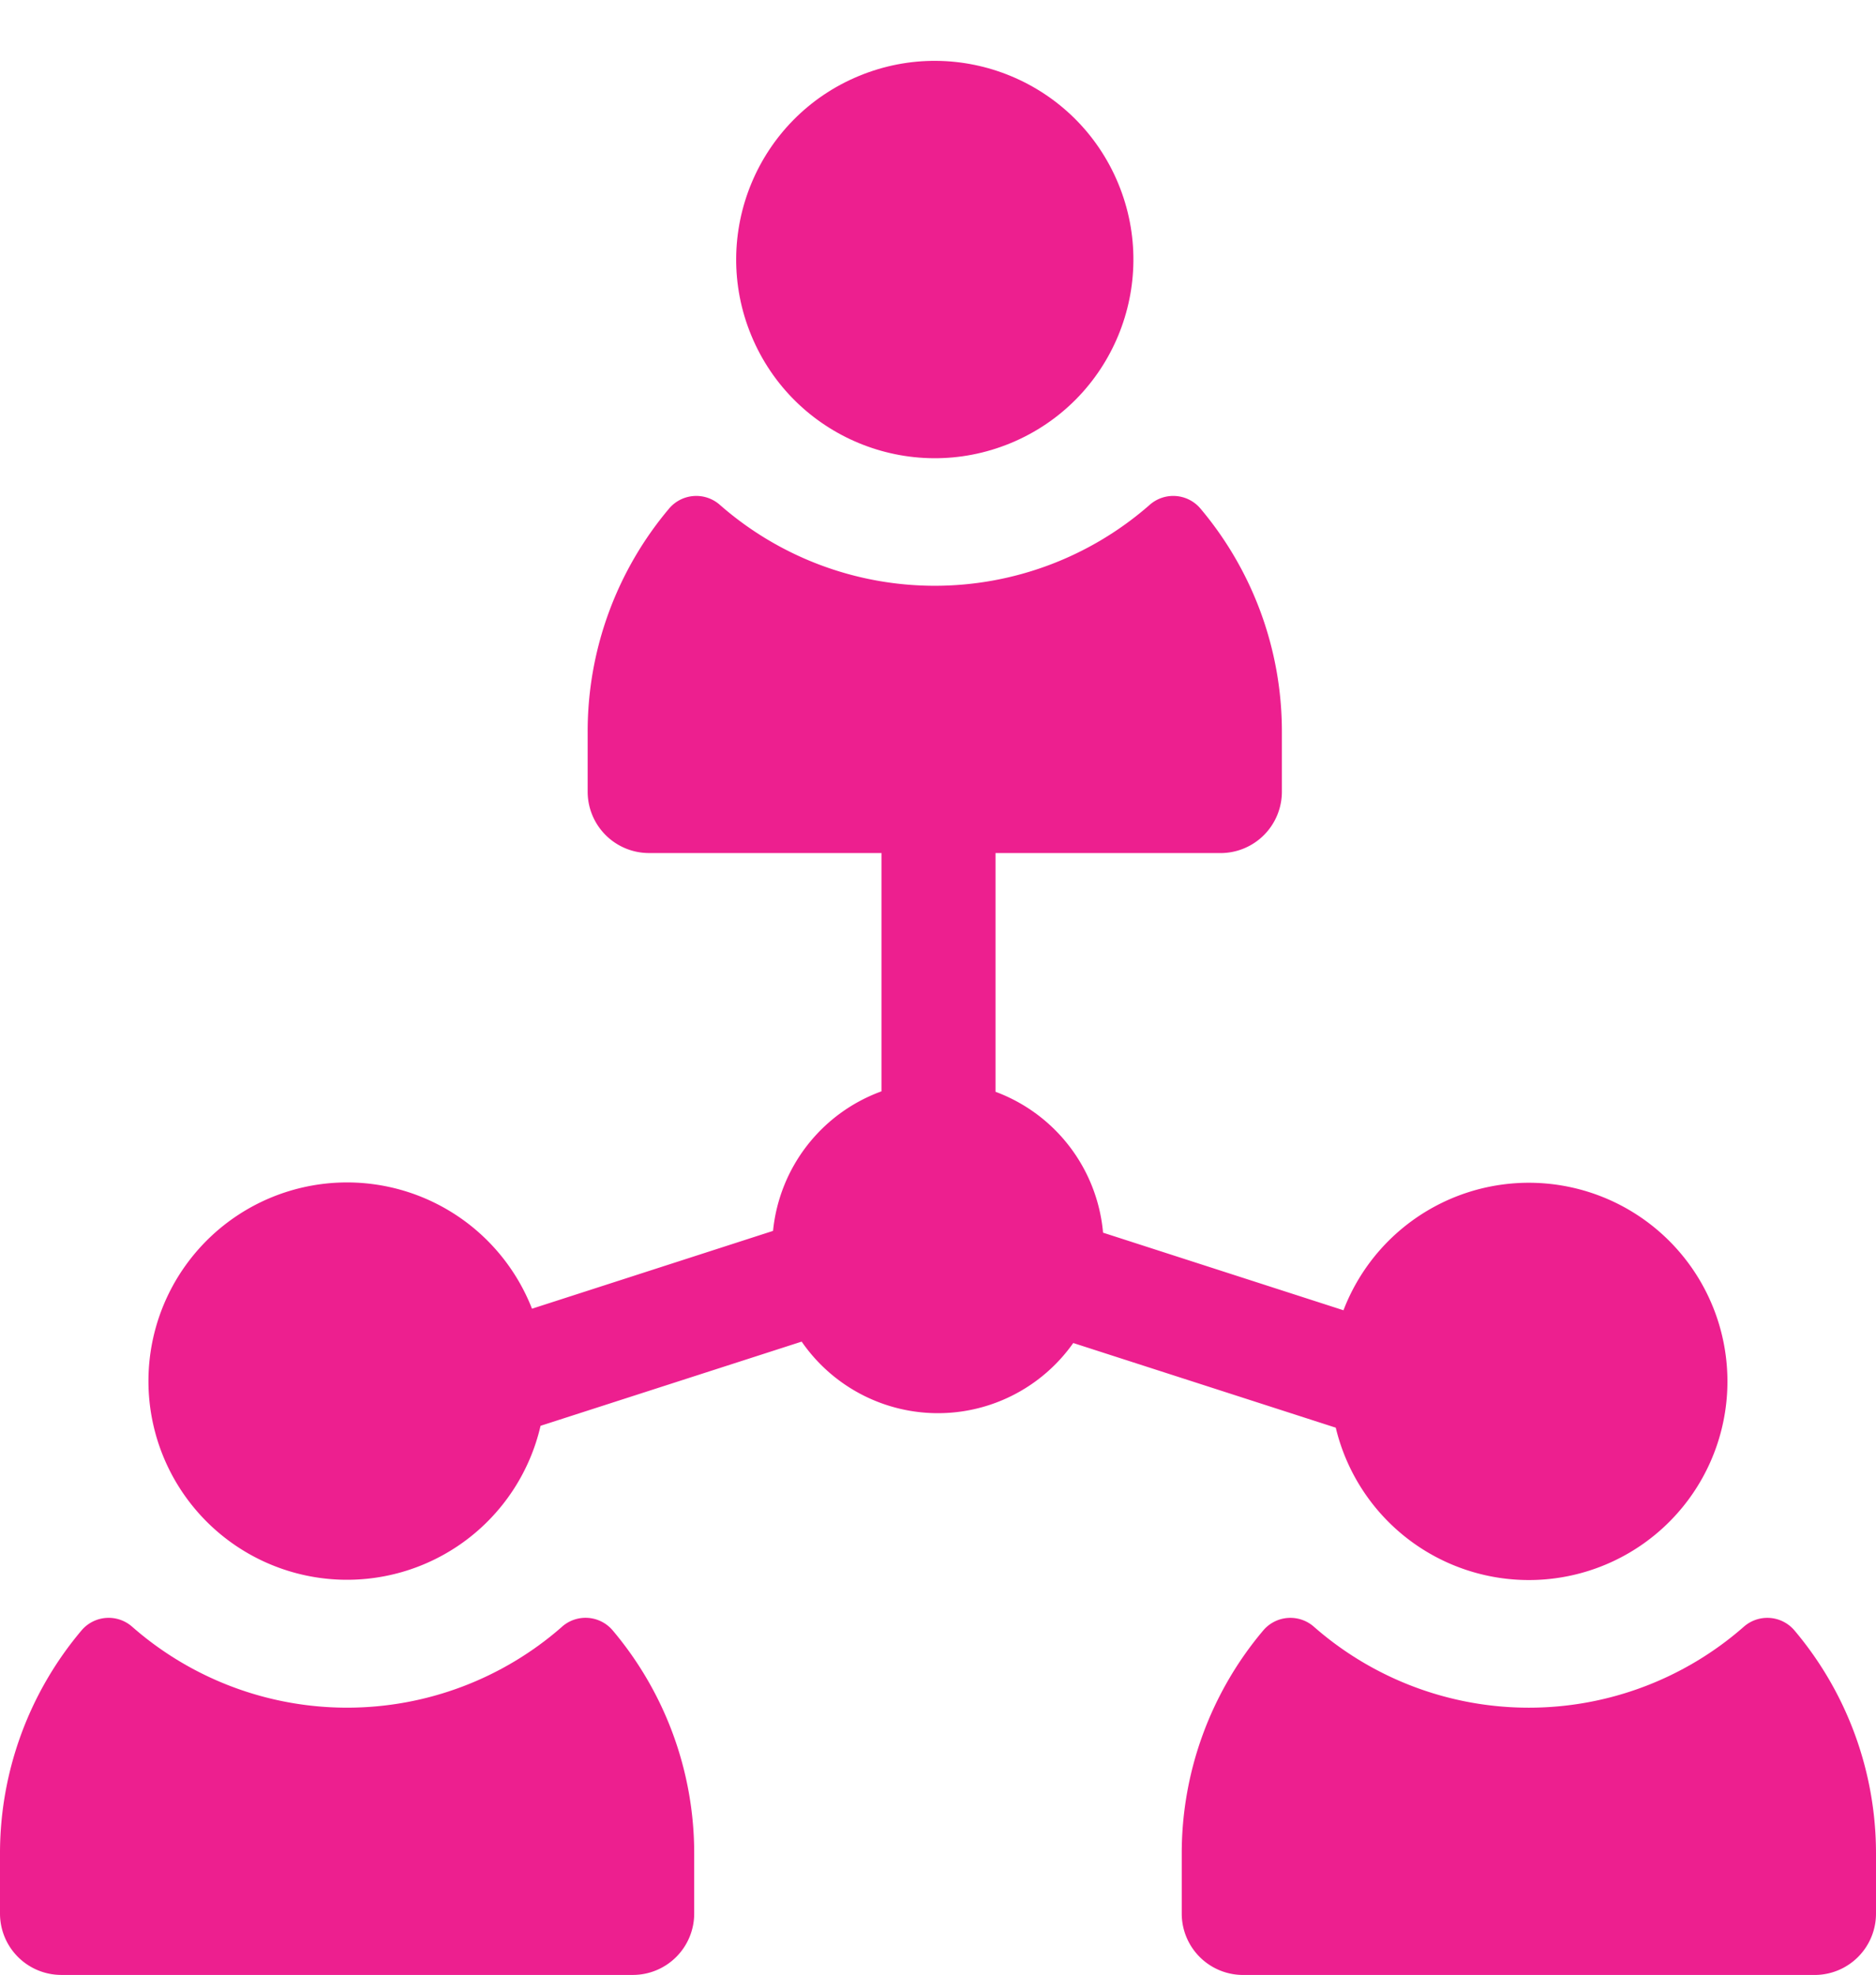
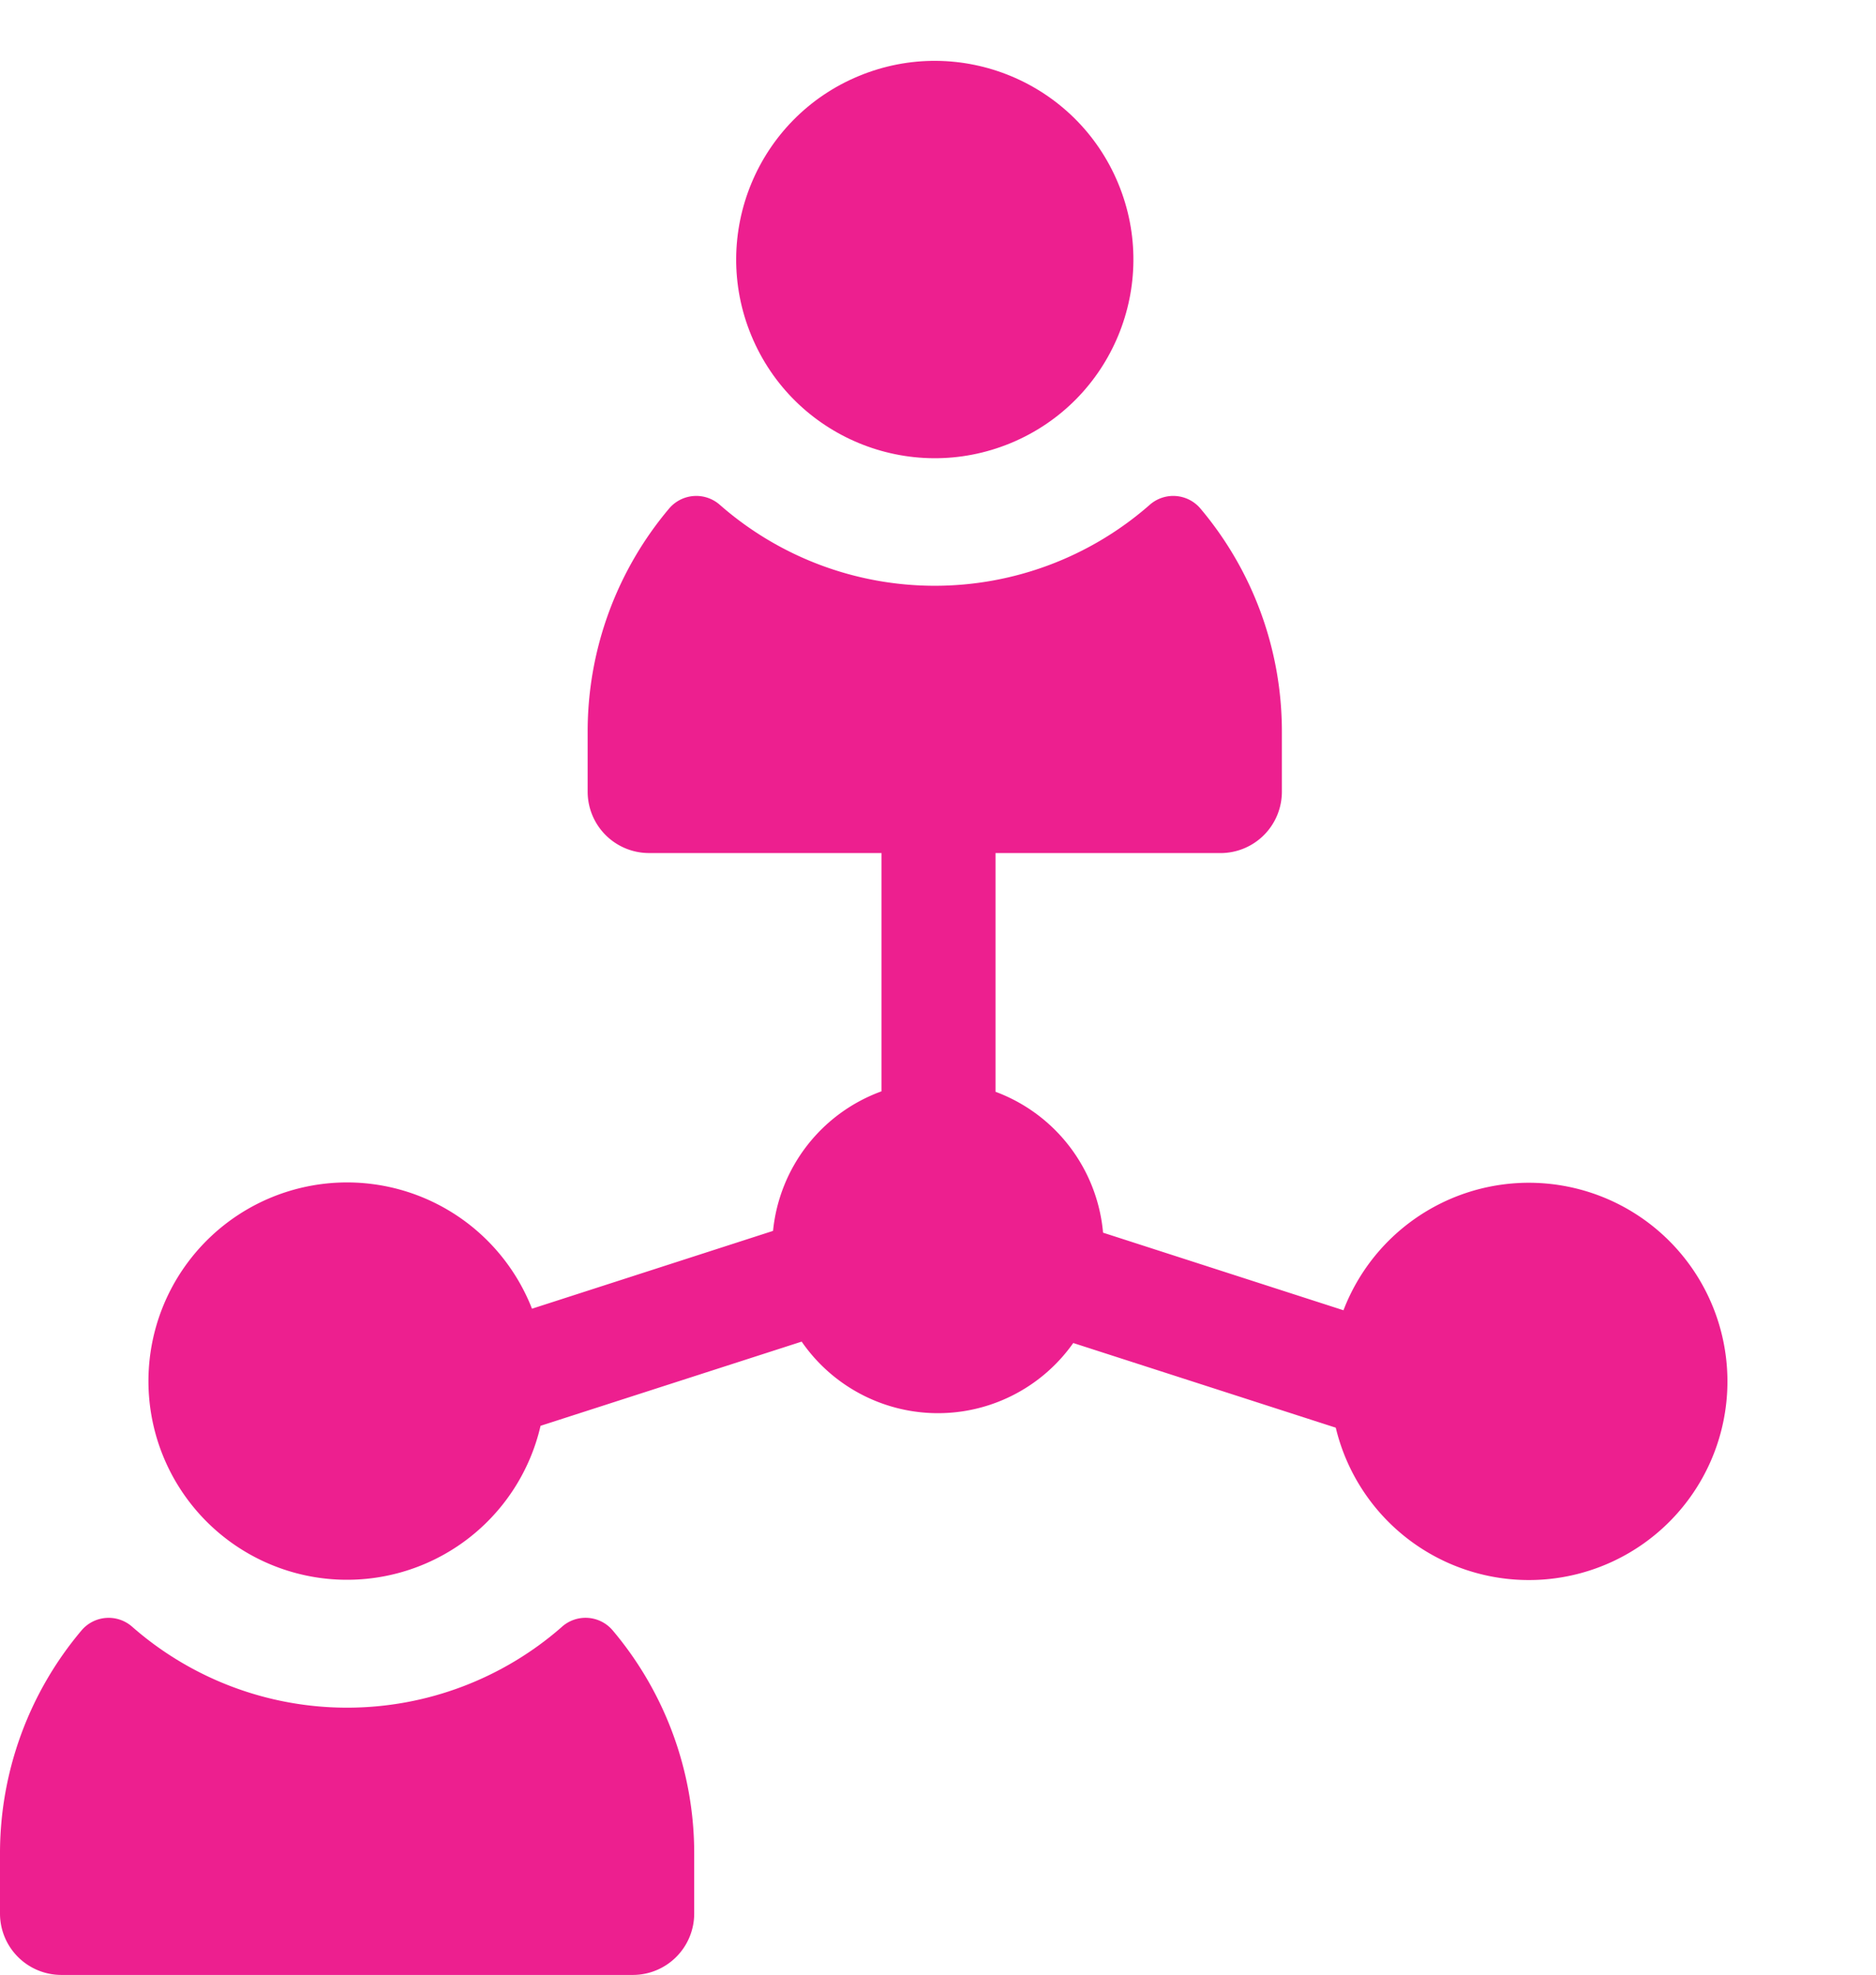
<svg xmlns="http://www.w3.org/2000/svg" width="58.915" height="62" viewBox="0 0 58.915 62">
  <g id="connetion-02" transform="translate(0)">
    <path id="Path_24" data-name="Path 24" d="M17.647,377.521a10.236,10.236,0,0,1-13.493,0,1.116,1.116,0,0,0-1.59.108A10.847,10.847,0,0,0,0,384.647v1.875a1.927,1.927,0,0,0,1.927,1.927H19.874a1.927,1.927,0,0,0,1.927-1.927v-1.875a10.847,10.847,0,0,0-2.564-7.019,1.116,1.116,0,0,0-1.59-.108Z" transform="translate(0 -326.449)" fill="#ed1f8f" />
-     <path id="Path_25" data-name="Path 25" d="M305.668,377.628a1.117,1.117,0,0,0-1.591-.107,10.236,10.236,0,0,1-13.492,0,1.117,1.117,0,0,0-1.591.107,10.847,10.847,0,0,0-2.564,7.019v1.875a1.927,1.927,0,0,0,1.927,1.927h17.949a1.927,1.927,0,0,0,1.927-1.927v-1.875A10.847,10.847,0,0,0,305.668,377.628Z" transform="translate(-249.318 -326.448)" fill="#ed1f8f" />
    <ellipse id="Ellipse_12" data-name="Ellipse 12" cx="6.236" cy="6.236" rx="6.236" ry="6.236" transform="translate(21.209 4.773) rotate(-22.5)" fill="#ed1f8f" />
    <path id="Path_26" data-name="Path 26" d="M73.242,134.667a6.236,6.236,0,1,0,.242-3.686l-7.55-2.436a5.21,5.21,0,0,0-3.377-4.423v-7.494h7.065A1.927,1.927,0,0,0,71.55,114.7v-1.876a10.853,10.853,0,0,0-2.564-7.019,1.118,1.118,0,0,0-1.591-.106,10.236,10.236,0,0,1-13.492,0,1.118,1.118,0,0,0-1.591.106,10.853,10.853,0,0,0-2.564,7.019V114.7a1.927,1.927,0,0,0,1.927,1.927h7.3v7.481a5.211,5.211,0,0,0-3.405,4.381L48,130.932a6.237,6.237,0,1,0,.269,3.676l8.2-2.643a5.2,5.2,0,0,0,8.529.044Z" transform="translate(-31.293 -89.847)" fill="#ed1f8f" />
  </g>
</svg>